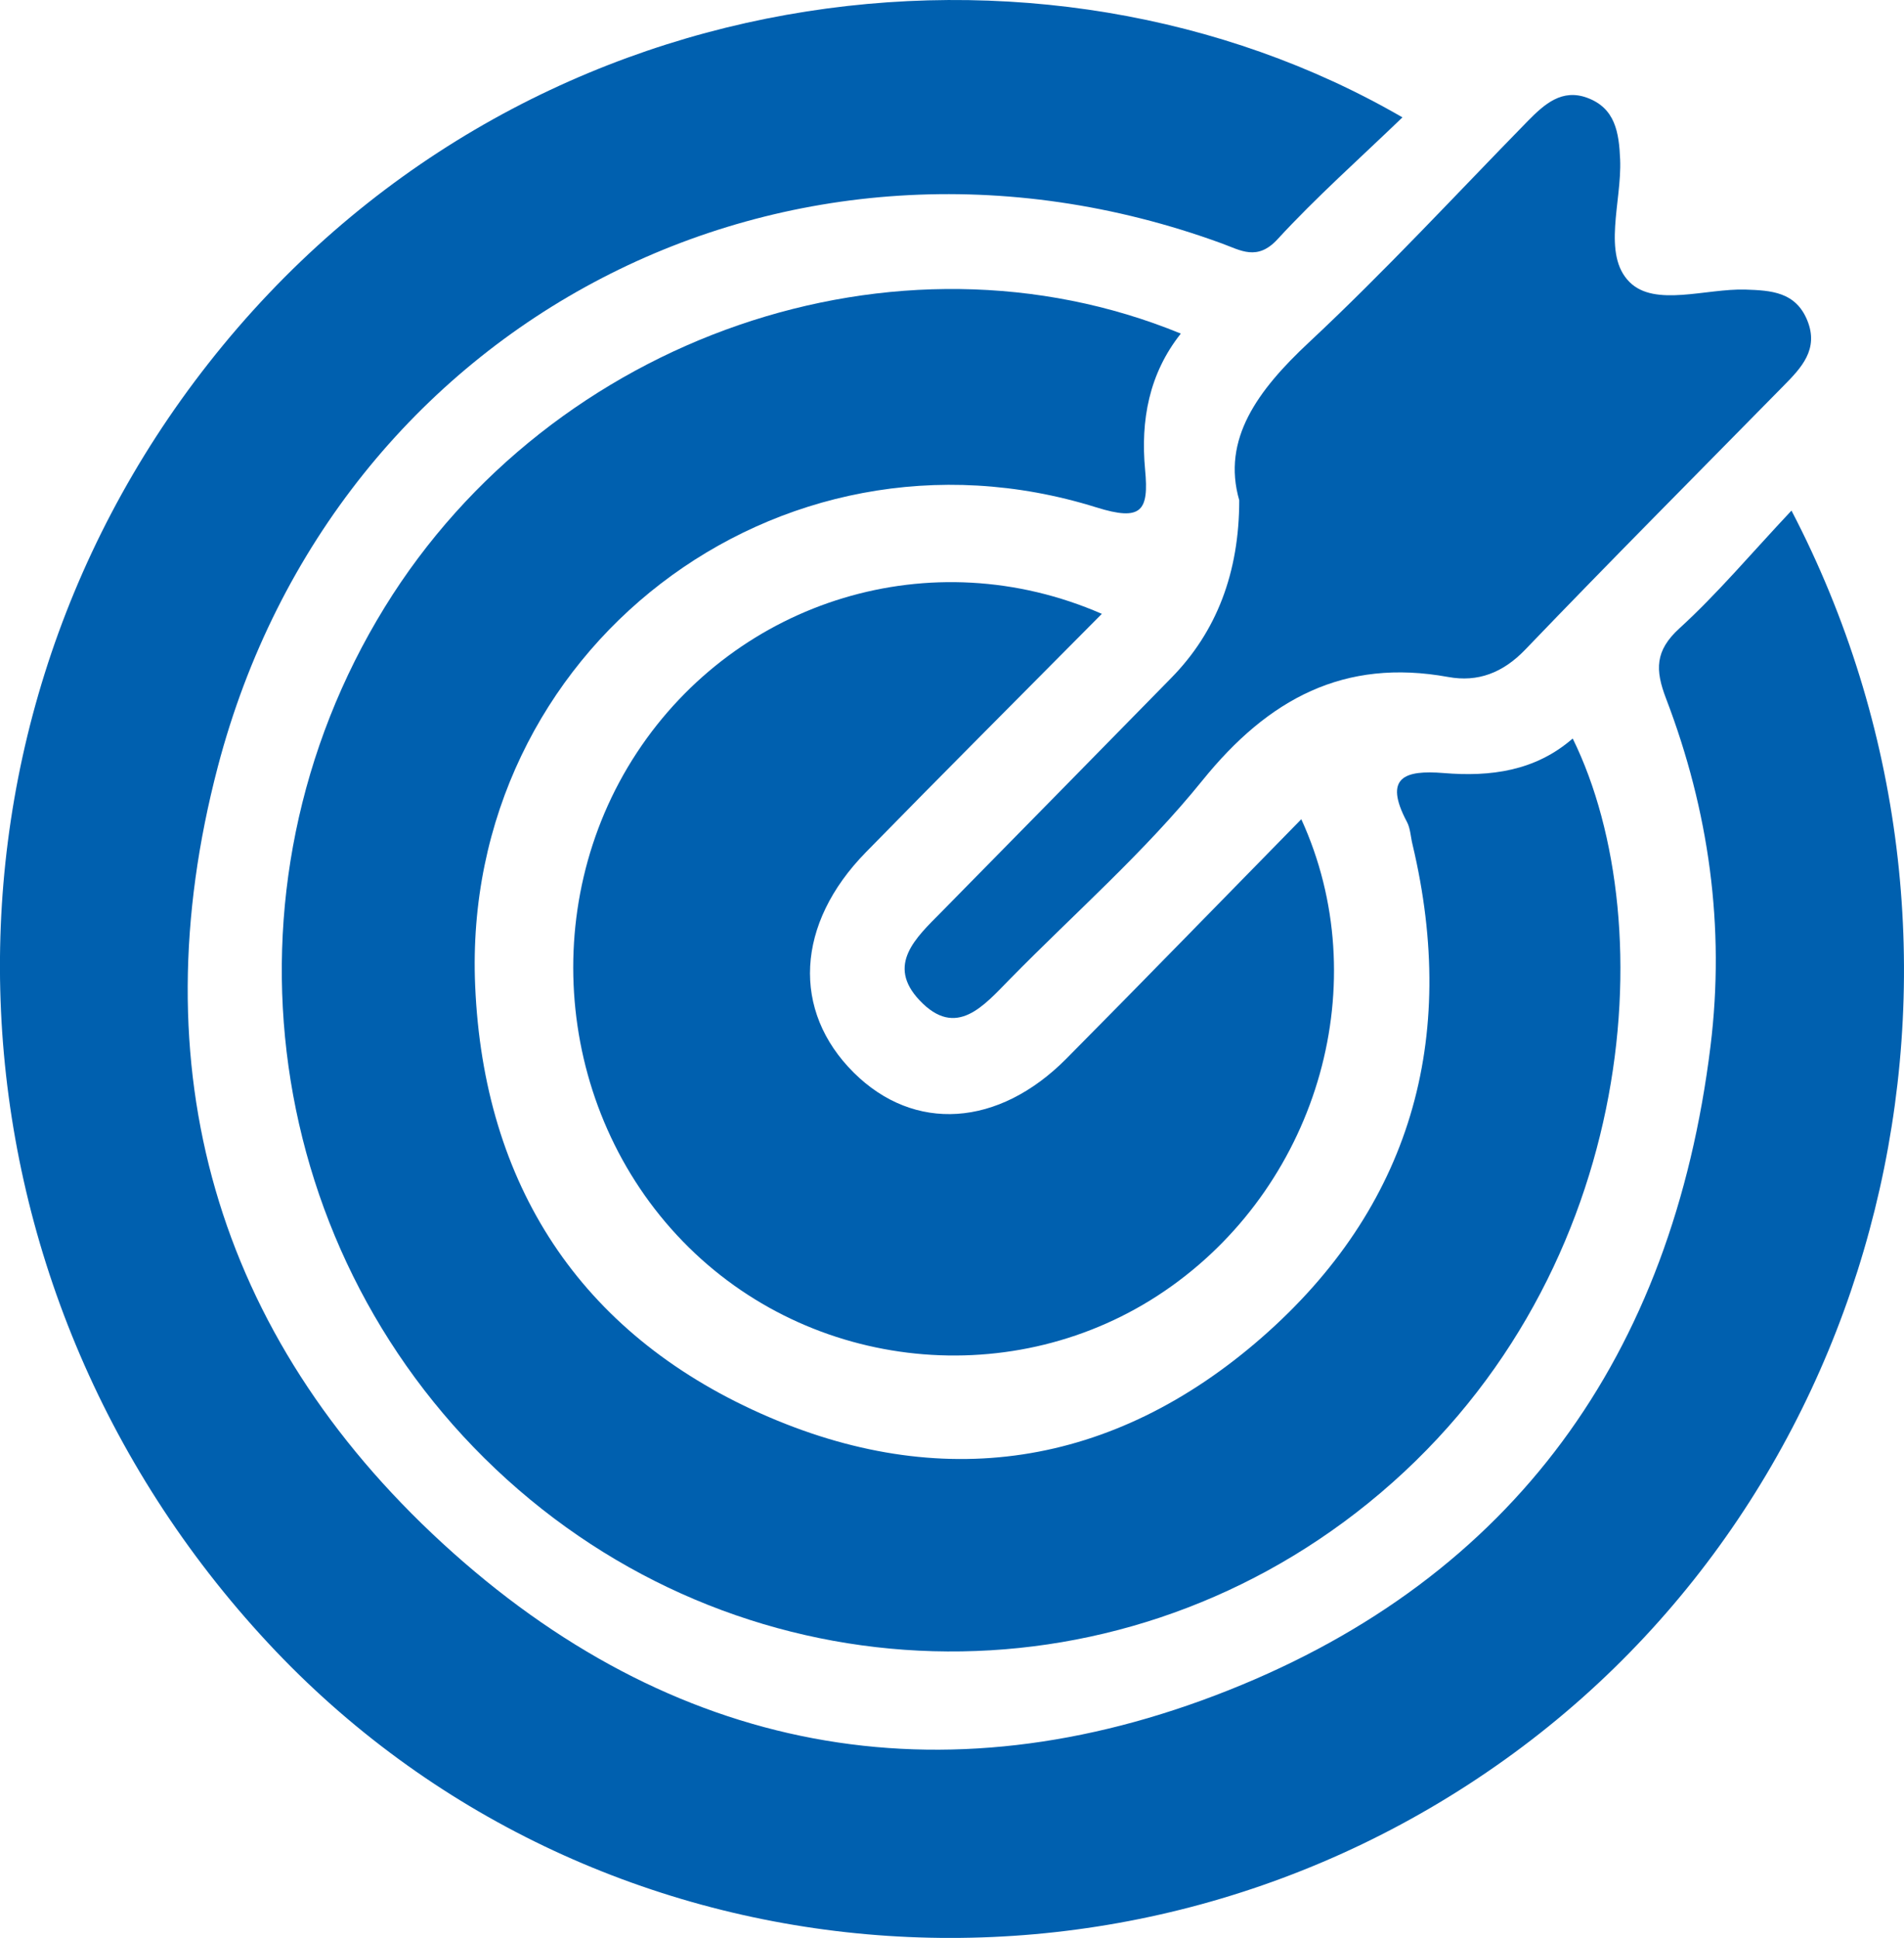
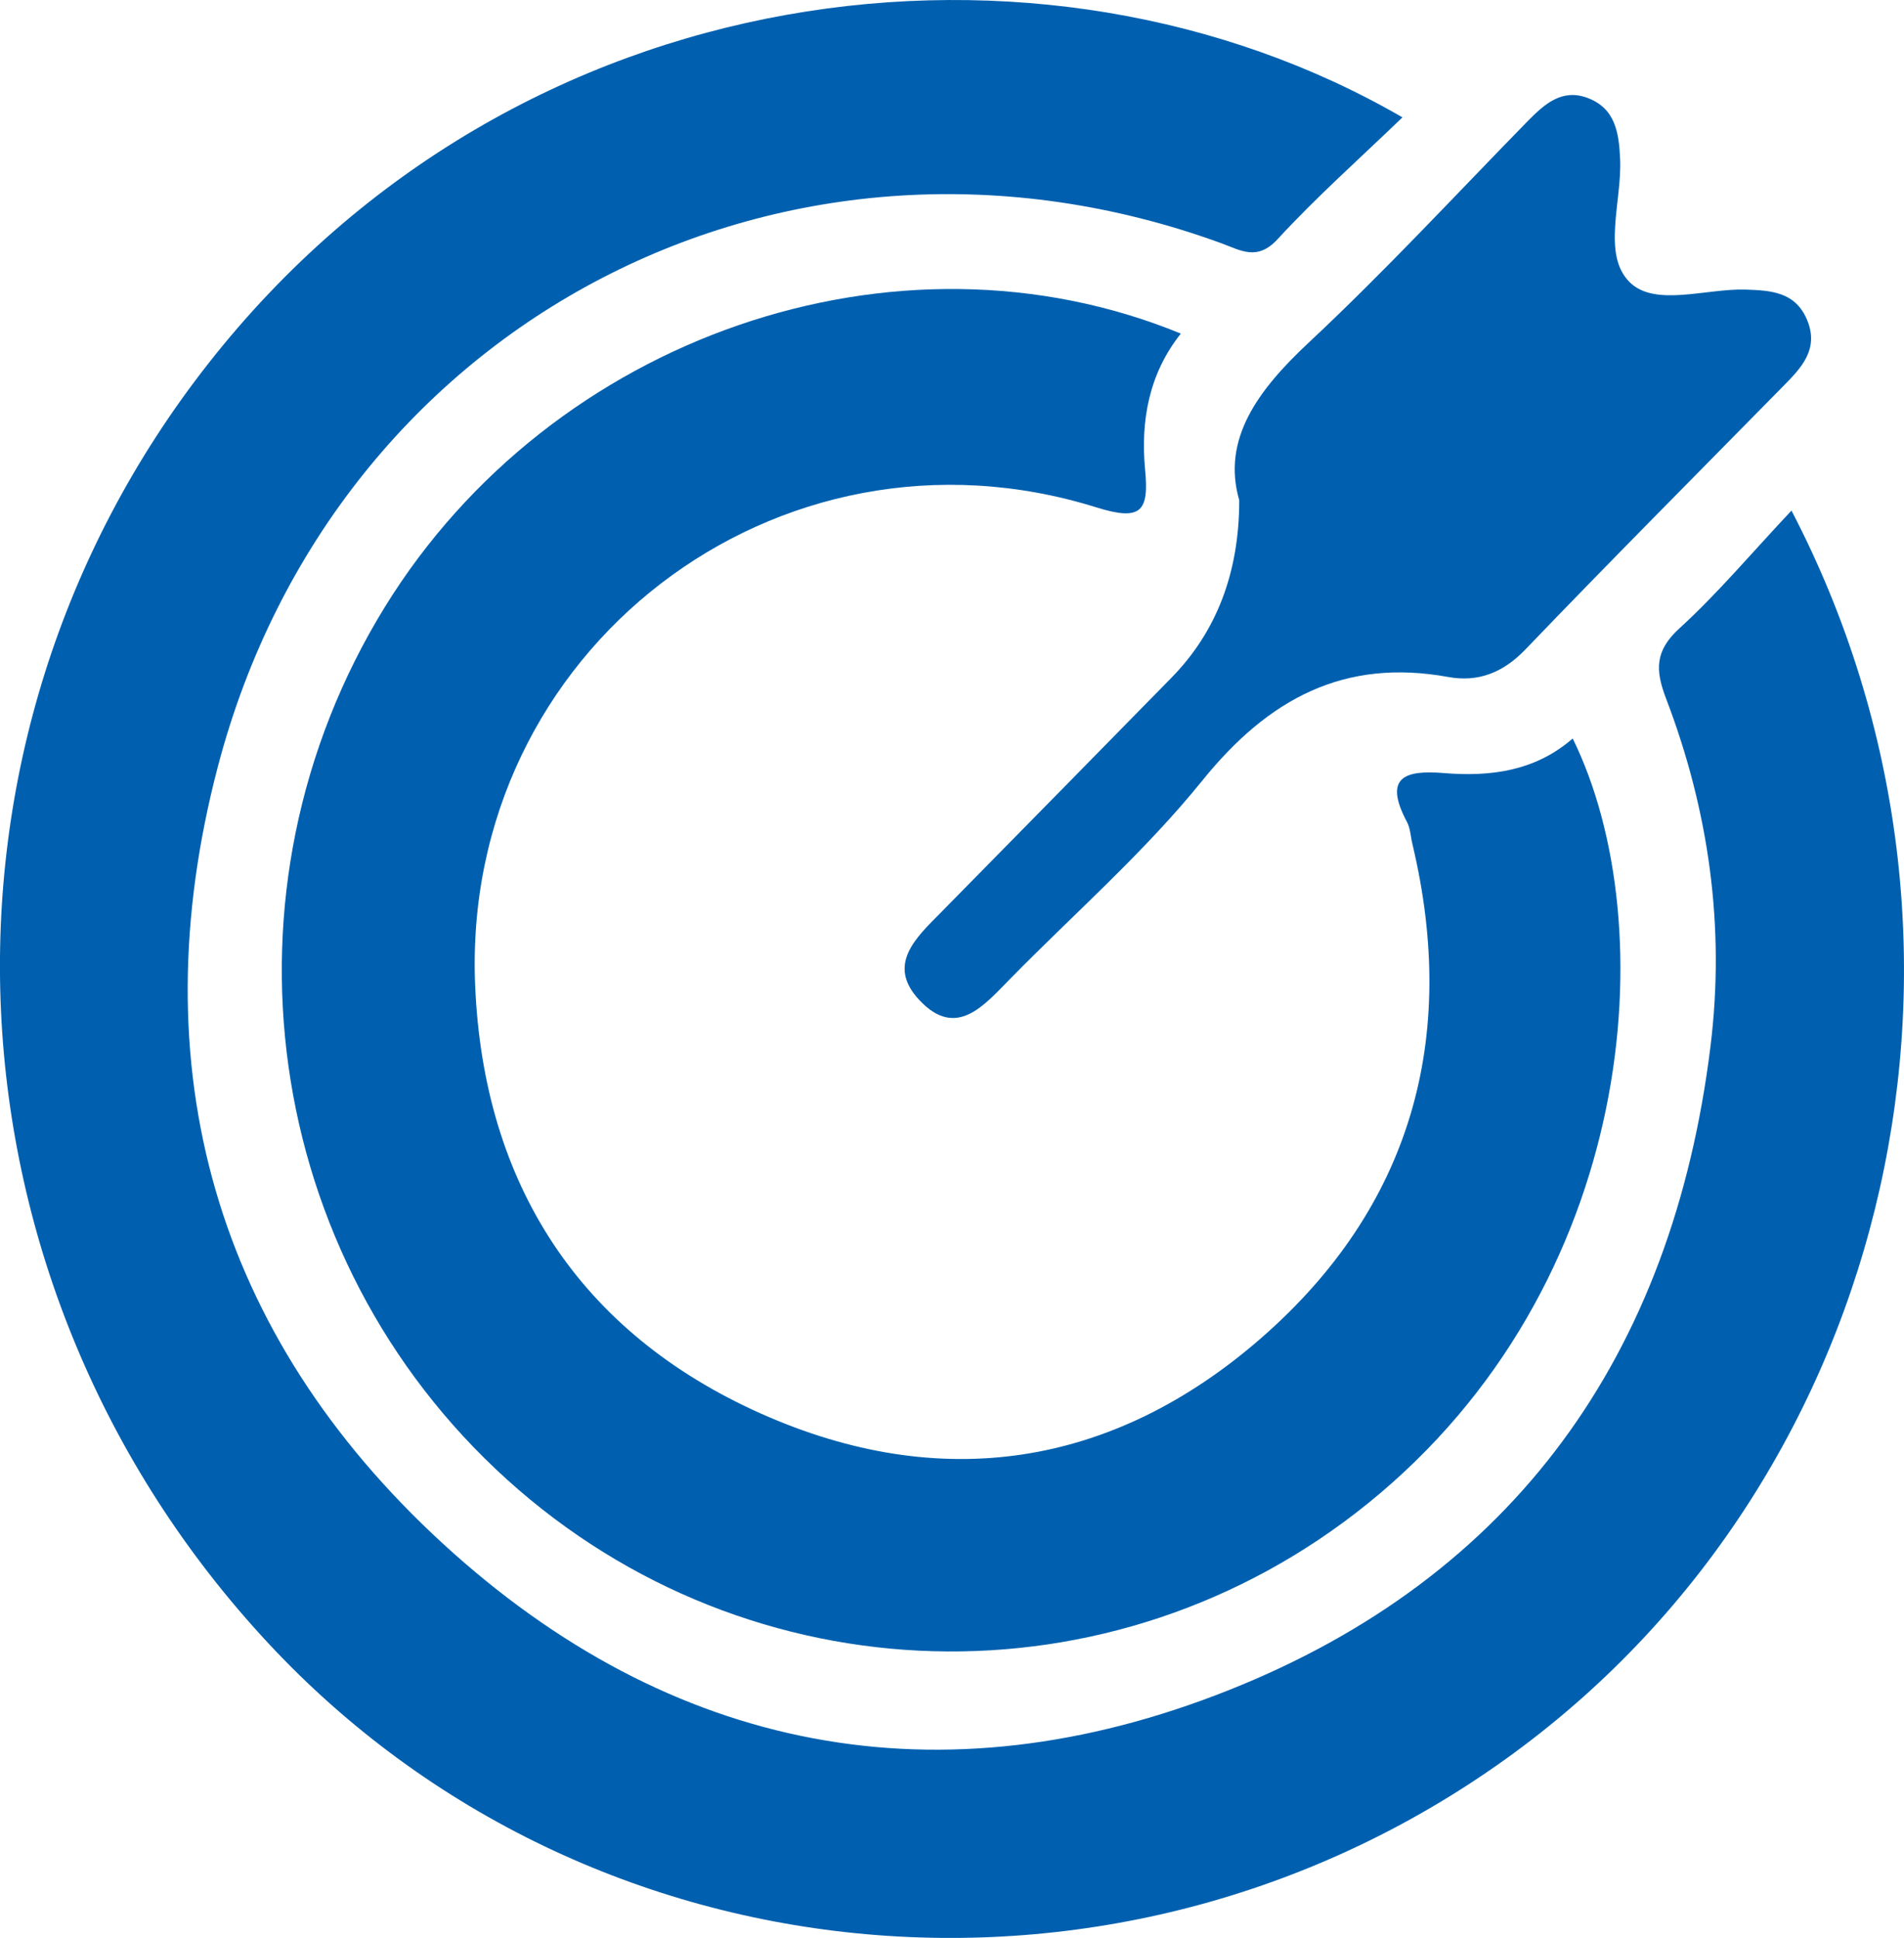
<svg xmlns="http://www.w3.org/2000/svg" width="57" height="58" viewBox="0 0 57 58" fill="none">
  <g clip-path="url(#clip0_1033_1036)">
    <path d="M53.629 15.277C60.359 28.186 56.72 44.119 45.314 52.474C33.736 60.956 17.67 59.536 8.029 49.178C-1.968 38.439 -2.706 22.265 6.237 10.88C15.482 -0.898 31.237 -2.717 41.985 3.513C40.7 4.751 39.411 5.894 38.246 7.16C37.64 7.819 37.144 7.493 36.578 7.286C23.66 2.563 10.034 9.547 6.519 22.955C4.159 31.963 6.454 39.946 13.246 46.188C20.086 52.471 28.167 54.01 36.778 50.588C45.311 47.197 50.066 40.574 51.207 31.314C51.648 27.738 51.158 24.256 49.877 20.908C49.549 20.052 49.542 19.477 50.276 18.807C51.417 17.766 52.42 16.57 53.633 15.28L53.629 15.277Z" fill="#0060AF" />
    <path d="M35.349 9.986C34.398 11.185 34.143 12.58 34.281 14.06C34.398 15.294 34.177 15.61 32.819 15.185C23.278 12.205 13.794 19.477 14.225 29.505C14.48 35.455 17.361 39.883 22.761 42.299C28.157 44.711 33.319 43.922 37.771 40.034C42.22 36.146 43.674 31.111 42.286 25.273C42.23 25.048 42.224 24.796 42.12 24.6C41.407 23.257 42.055 23.043 43.219 23.137C44.615 23.253 45.959 23.081 47.082 22.103C49.836 27.699 49.023 38.474 40.952 44.995C33.323 51.163 22.461 50.865 15.176 44.28C7.836 37.643 6.296 26.647 11.52 18.169C16.517 10.063 26.841 6.497 35.345 9.982L35.349 9.986Z" fill="#0060AF" />
-     <path d="M32.985 18.373C30.528 20.852 28.212 23.166 25.921 25.508C23.822 27.65 23.695 30.255 25.562 32.106C27.365 33.895 29.887 33.74 31.927 31.682C34.27 29.319 36.59 26.931 38.957 24.519C41.186 29.389 39.491 35.332 35.077 38.491C30.662 41.654 24.504 41.16 20.621 37.334C16.682 33.456 16.024 27.145 19.07 22.52C22.085 17.948 27.895 16.15 32.988 18.373H32.985Z" fill="#0060AF" />
    <path d="M37.099 14.972C36.572 13.145 37.654 11.679 39.181 10.252C41.448 8.134 43.561 5.848 45.735 3.625C46.238 3.114 46.762 2.644 47.527 2.931C48.354 3.243 48.468 3.962 48.502 4.772C48.557 6.027 47.954 7.616 48.785 8.443C49.543 9.197 51.066 8.632 52.251 8.667C53.03 8.692 53.757 8.738 54.105 9.59C54.457 10.456 53.926 11.009 53.389 11.553C50.808 14.179 48.209 16.788 45.659 19.445C44.991 20.14 44.239 20.424 43.357 20.262C40.239 19.695 37.975 20.911 35.997 23.358C34.267 25.501 32.168 27.334 30.232 29.305C29.456 30.094 28.629 31.104 27.53 29.94C26.524 28.877 27.423 28.064 28.168 27.31C30.469 24.975 32.764 22.633 35.063 20.291C36.421 18.909 37.099 17.136 37.099 14.972Z" fill="#0060AF" />
  </g>
  <defs>
    <clipPath id="clip0_1033_1036">
      <rect width="57" height="58" fill="white" />
    </clipPath>
  </defs>
</svg>